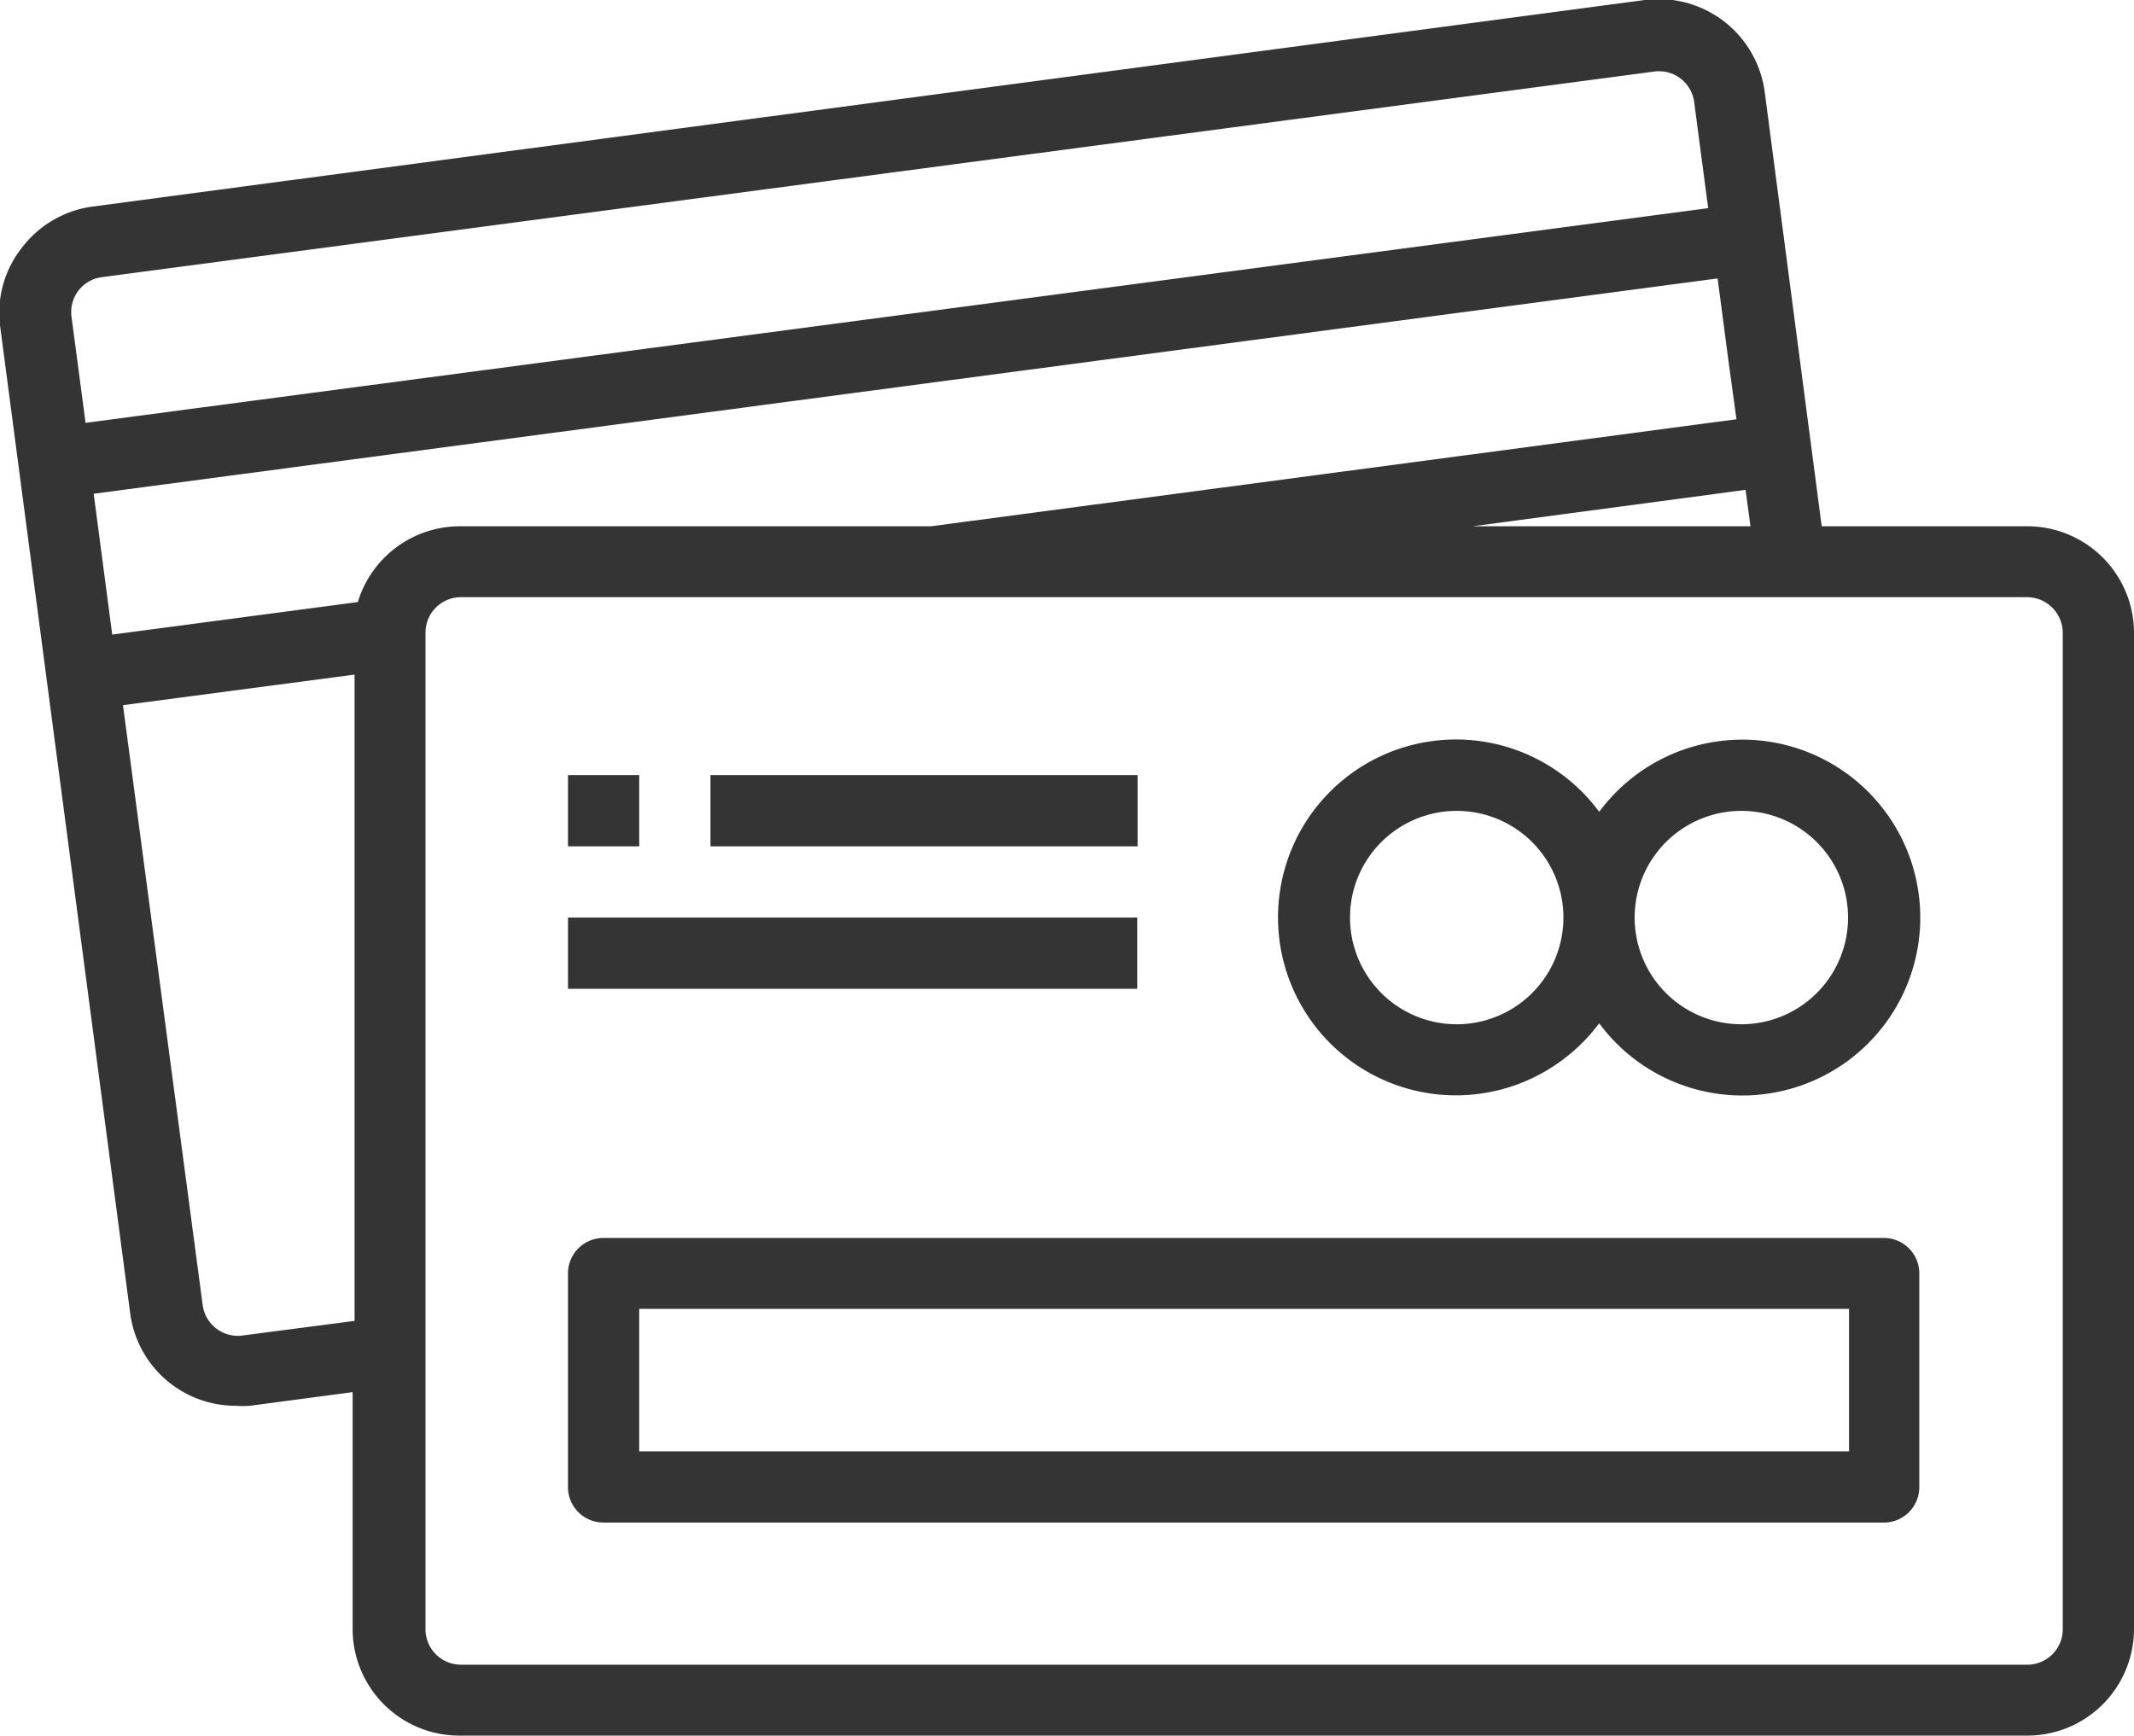
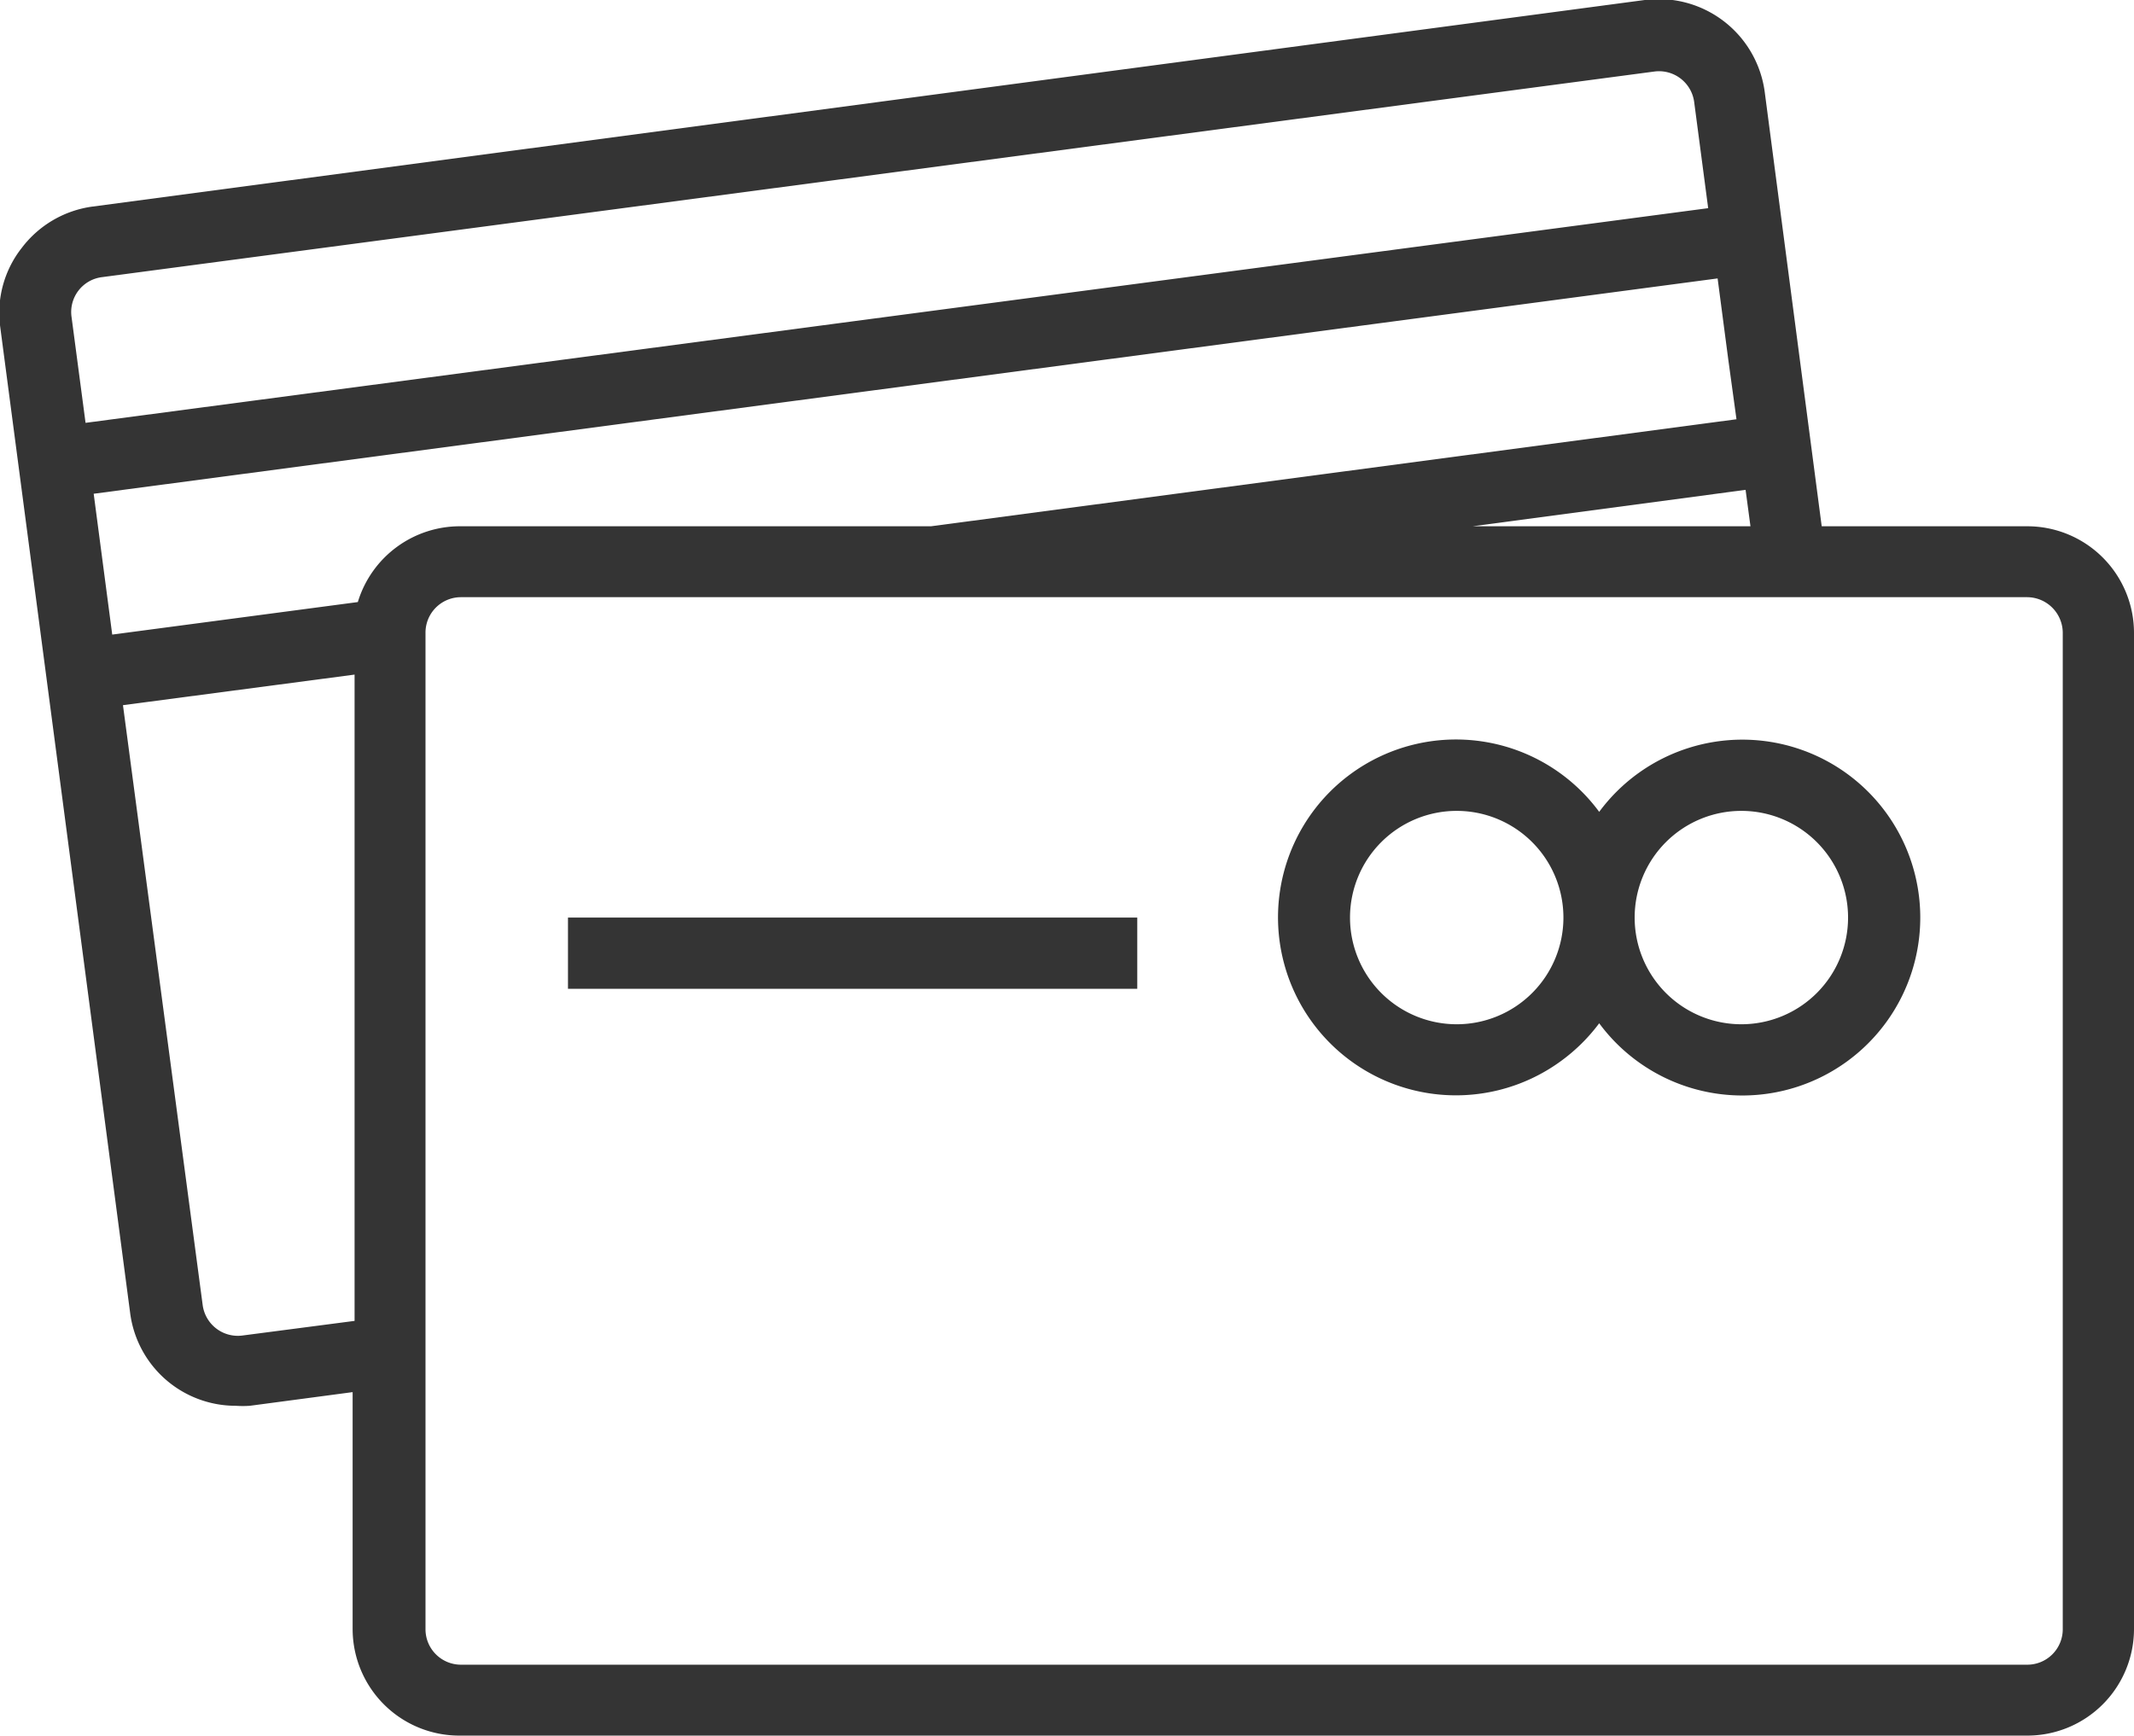
<svg xmlns="http://www.w3.org/2000/svg" viewBox="0 0 65.6 53.37">
  <defs>
    <style>.cls-1{fill:#343434;}</style>
  </defs>
  <g id="Capa_2" data-name="Capa 2">
    <g id="Capa_1-2" data-name="Capa 1">
      <path class="cls-1" d="M62.31,16.18H56L54.25,2.84A3.29,3.29,0,0,0,50.56,0L2.85,6.35A3.28,3.28,0,0,0,.67,7.62,3.23,3.23,0,0,0,0,10l4,30.36a3.27,3.27,0,0,0,3.25,2.86,3.11,3.11,0,0,0,.43,0l3.16-.42v7.28a3.28,3.28,0,0,0,3.28,3.28H62.31a3.28,3.28,0,0,0,3.29-3.28V19.46a3.28,3.28,0,0,0-3.29-3.28Zm-8.5,0H45.27l8.39-1.12ZM2.2,9.75a1.08,1.08,0,0,1,.94-1.23L50.85,2.2a1.09,1.09,0,0,1,1.23.94l.43,3.26L2.63,13Zm8.7,30.86-3.45.45a1.09,1.09,0,0,1-1.22-.94h0L3.78,21.68l7.12-.94ZM11,18.51l-7.55,1-.57-4.33L52.8,8.56l.33,2.51.25,1.82L28.62,16.18H14.18A3.28,3.28,0,0,0,11,18.51ZM63.41,50.09a1.09,1.09,0,0,1-1.1,1.09H14.18a1.09,1.09,0,0,1-1.1-1.09V19.46a1.09,1.09,0,0,1,1.09-1.1H62.31a1.1,1.1,0,0,1,1.1,1.1Z" />
      <path class="cls-1" d="M48,32.61a5.5,5.5,0,0,0,1.16-1.15,5.47,5.47,0,1,0,0-6.5A5.47,5.47,0,1,0,48,32.61Zm5.53-7.68a3.28,3.28,0,1,1-3.28,3.28,3.28,3.28,0,0,1,3.28-3.28Zm-8.75,0a3.28,3.28,0,1,1-3.28,3.28,3.28,3.28,0,0,1,3.28-3.28Z" />
-       <rect class="cls-1" x="17.46" y="23.83" width="2.19" height="2.19" />
-       <rect class="cls-1" x="21.84" y="23.83" width="13.13" height="2.19" />
      <rect class="cls-1" x="17.46" y="28.21" width="17.5" height="2.19" />
-       <path class="cls-1" d="M57.94,38.06H18.55a1.09,1.09,0,0,0-1.09,1.09v6.56a1.09,1.09,0,0,0,1.09,1.1H57.94A1.09,1.09,0,0,0,59,45.71V39.15a1.09,1.09,0,0,0-1.09-1.09Zm-1.1,6.56H19.65V40.24H56.84Z" />
    </g>
  </g>
</svg>